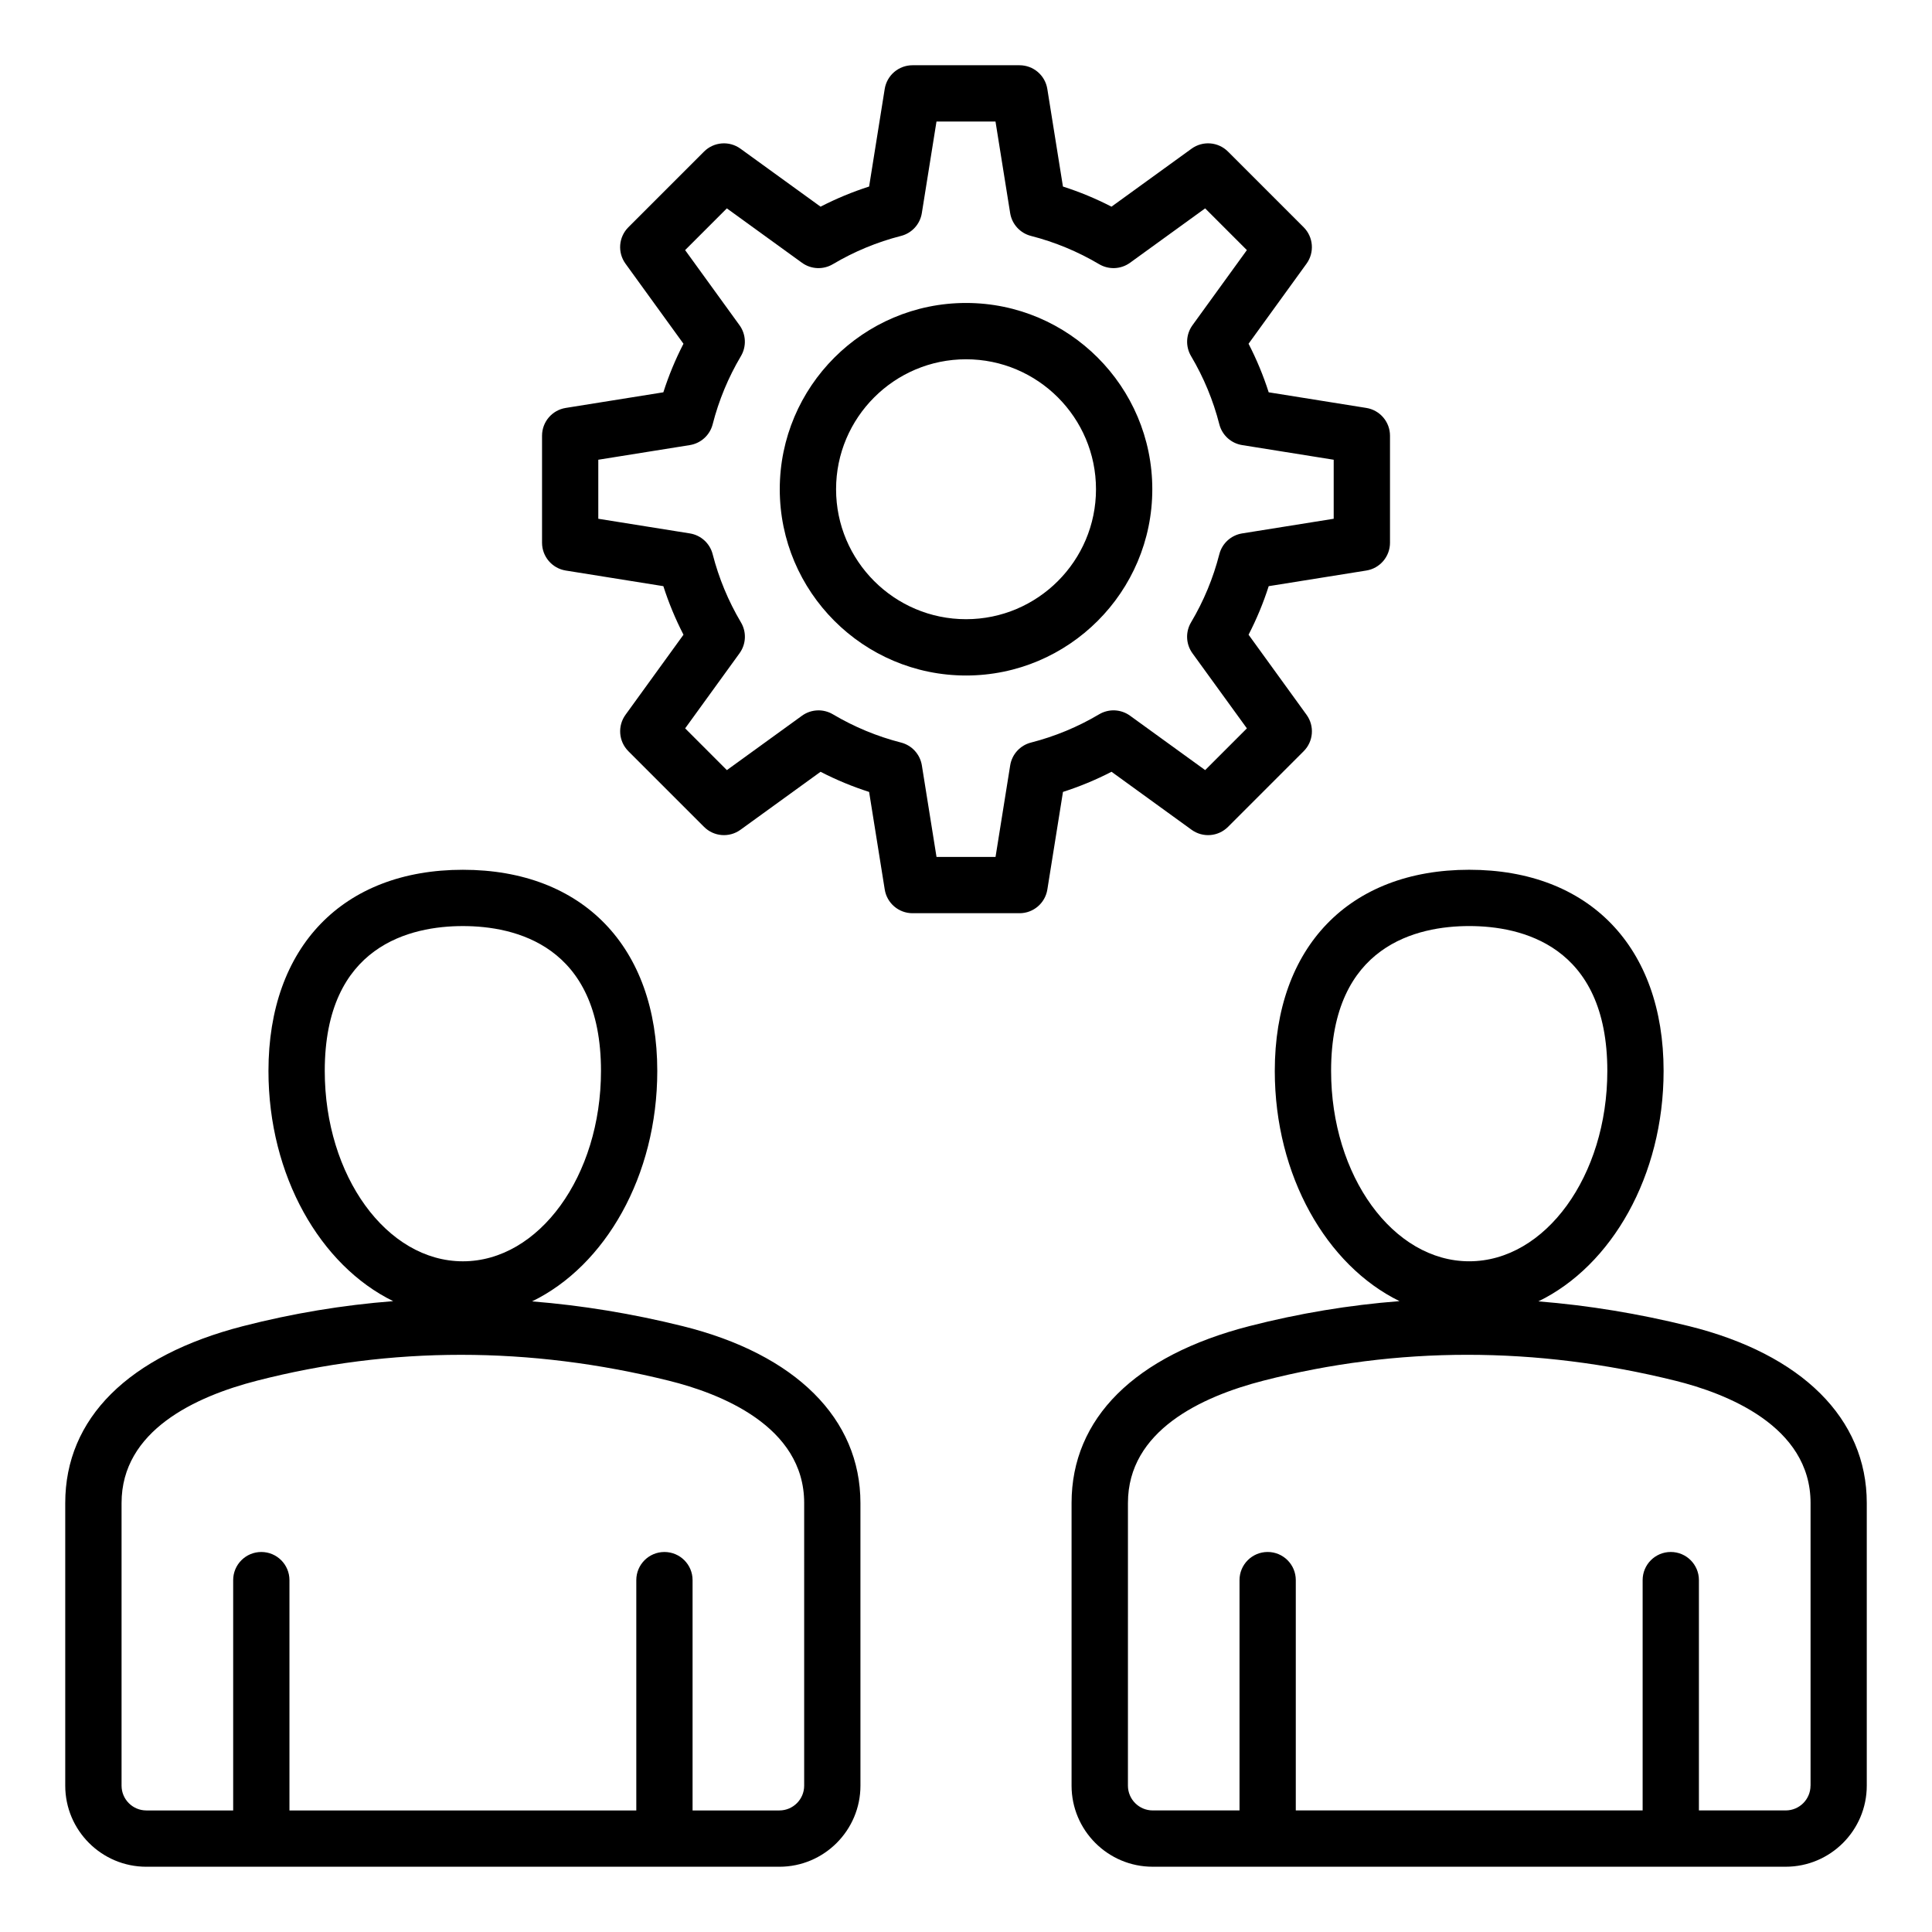
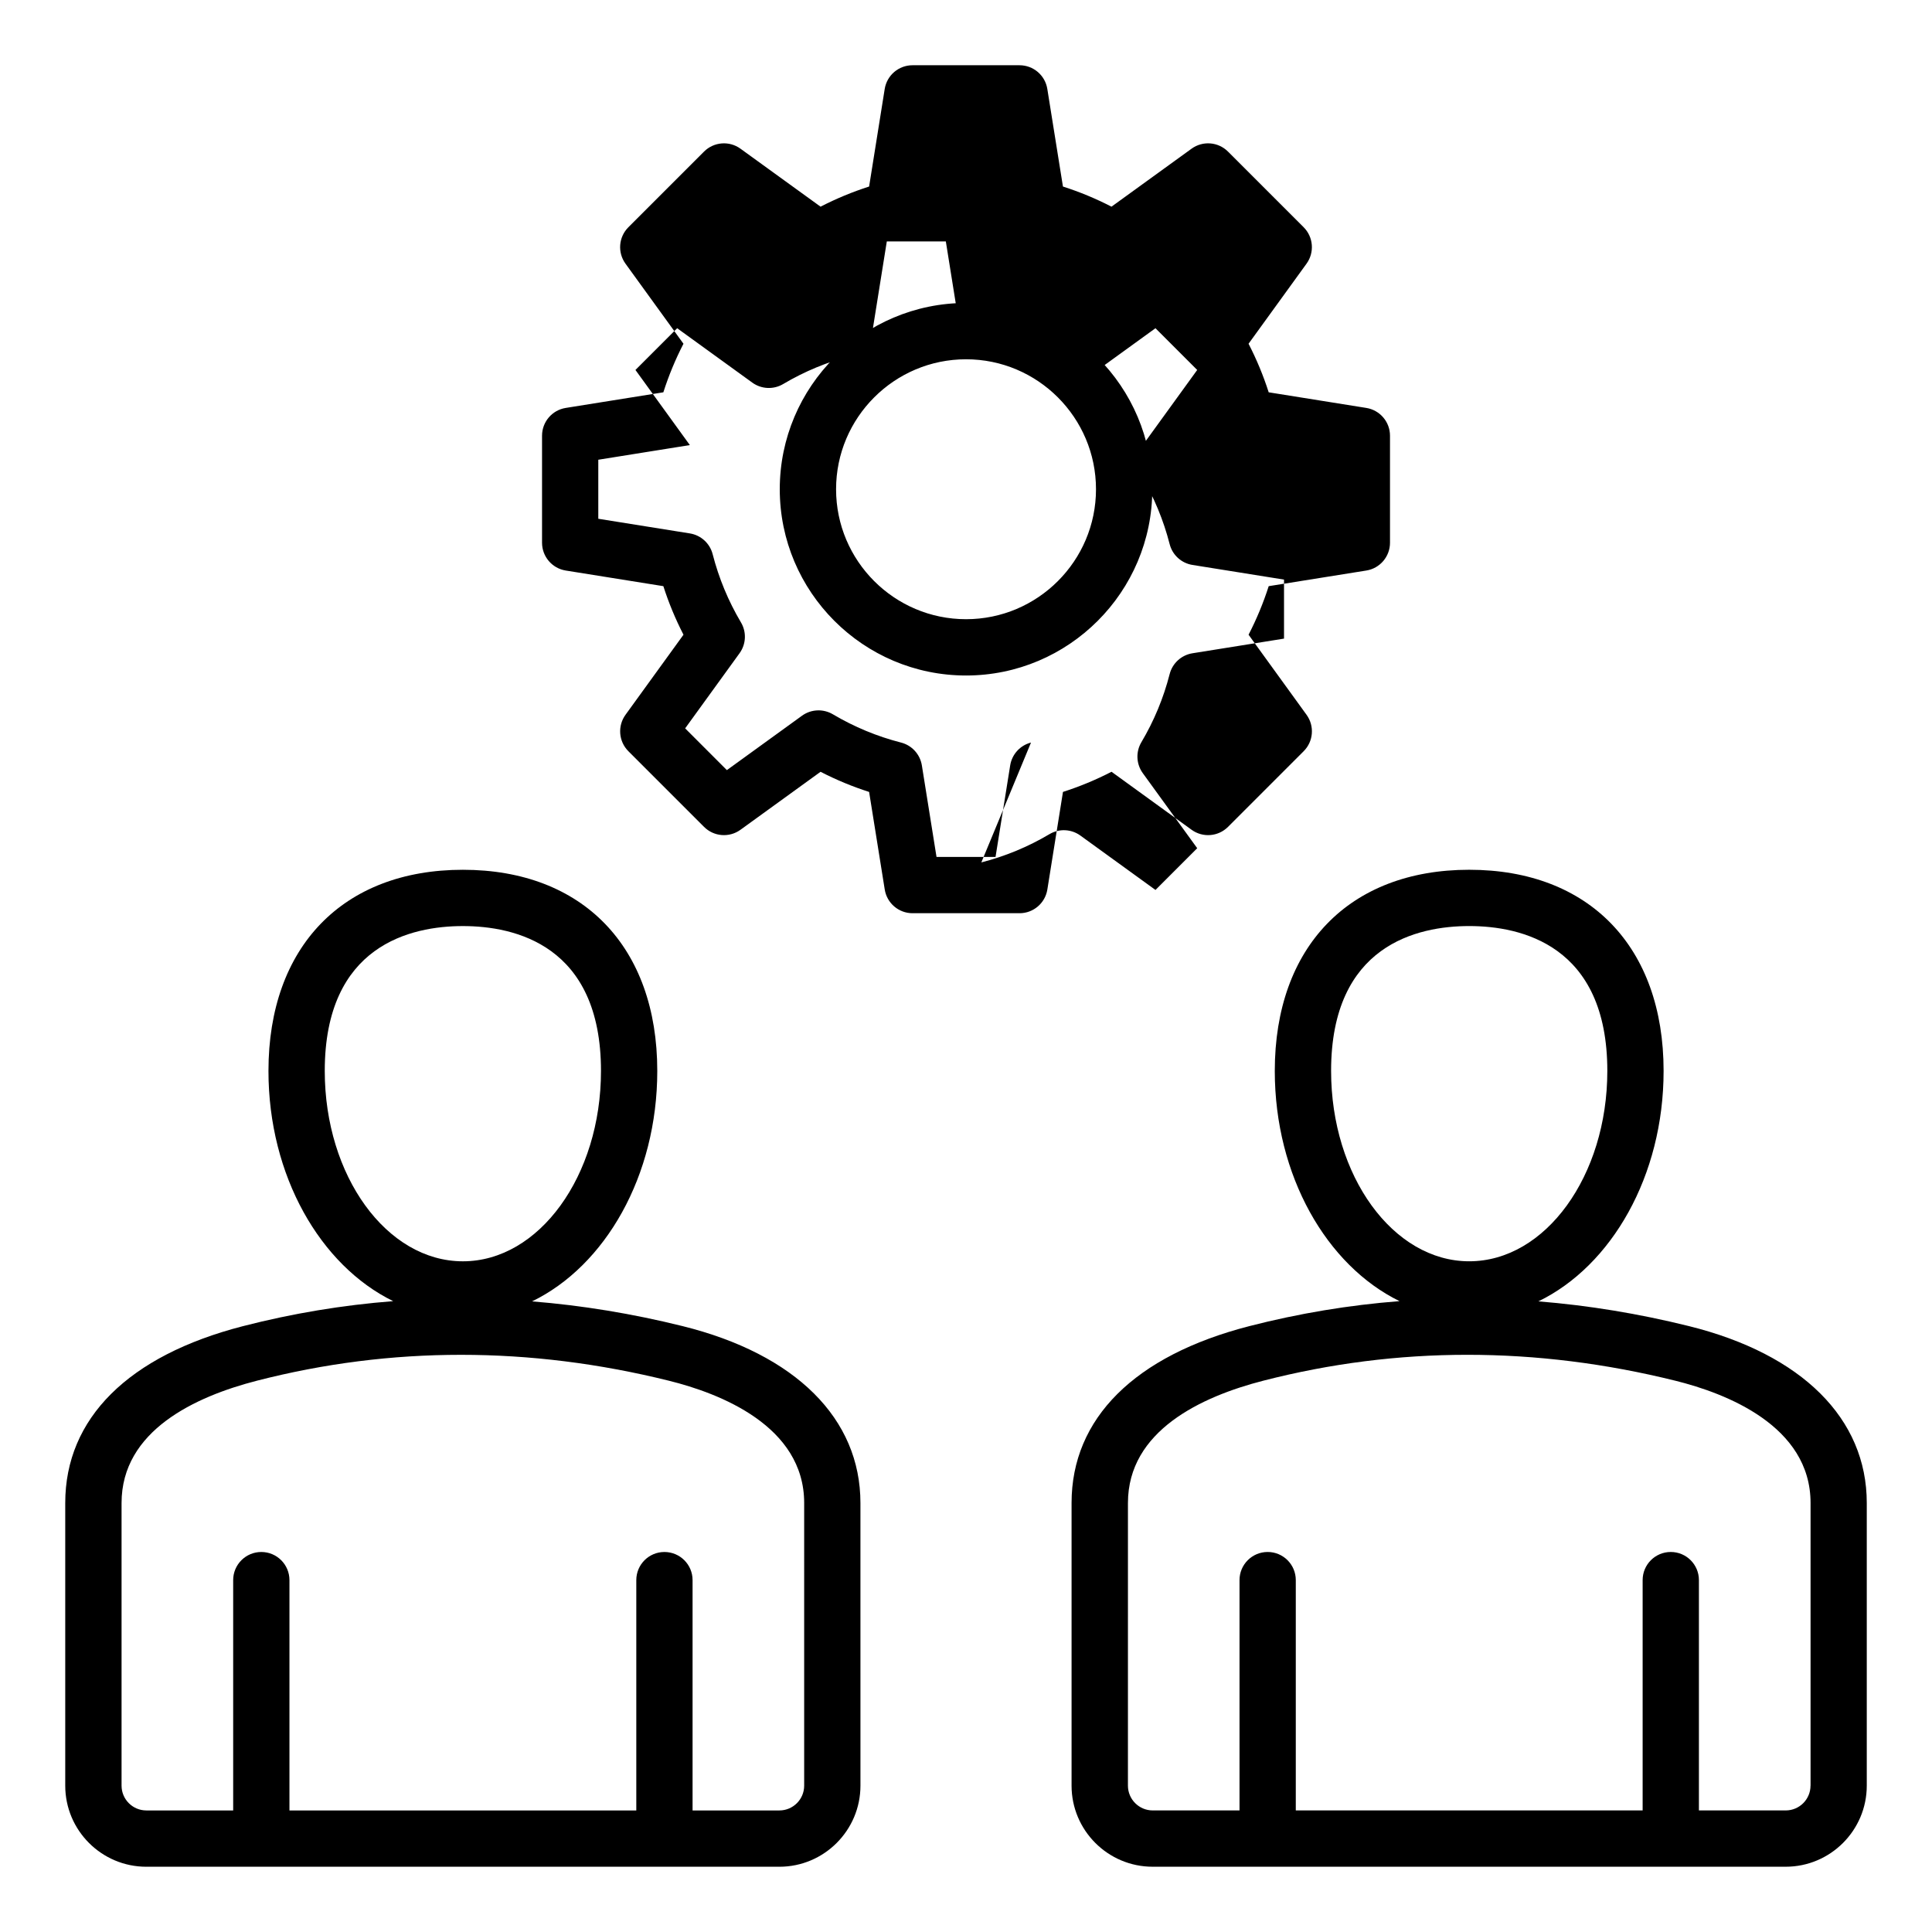
<svg xmlns="http://www.w3.org/2000/svg" fill="#000000" width="800px" height="800px" version="1.1" viewBox="144 144 512 512">
-   <path d="m324.88 495.43c-13.324-3.305-26.629-5.484-39.879-6.551 19.375-9.398 33.184-33.219 33.184-61.07 0-32.883-19.742-53.309-51.52-53.309s-51.52 20.426-51.52 53.309c0 27.789 13.746 51.566 33.051 61.008-13.387 1.043-26.676 3.25-39.816 6.629-30.363 7.809-47.09 24.449-47.09 46.863v74.914c0 11.844 9.637 21.484 21.484 21.484h167.77c11.844 0 21.484-9.641 21.484-21.484l-0.004-74.914c0.008-22.363-17.18-39.449-47.145-46.879zm-94.816-67.621c0-33.398 22.93-38.391 36.602-38.391s36.602 4.984 36.602 38.391c0 27.82-16.414 50.449-36.602 50.449s-36.602-22.637-36.602-50.449zm127.05 189.41c0 3.621-2.945 6.566-6.566 6.566h-23.008v-61.035c0-4.121-3.336-7.457-7.457-7.457-4.121 0-7.457 3.336-7.457 7.457v61.035h-91.918v-61.035c0-4.121-3.336-7.457-7.457-7.457-4.121 0-7.457 3.336-7.457 7.457v61.035h-23.012c-3.621 0-6.566-2.945-6.566-6.566v-74.914c0-19.164 19.512-28.203 35.887-32.41 17.77-4.57 35.828-6.856 54.059-6.856 18.246 0 36.672 2.289 55.129 6.871 13.379 3.316 35.824 11.938 35.824 32.395zm42.895-392.93c-27.215 0-49.363 22.141-49.363 49.363 0 27.215 22.148 49.363 49.363 49.363s49.363-22.141 49.363-49.363-22.148-49.363-49.363-49.363zm0 83.805c-18.992 0-34.441-15.449-34.441-34.441 0-18.992 15.449-34.441 34.441-34.441s34.441 15.449 34.441 34.441c0 18.988-15.449 34.441-34.441 34.441zm59.773 55.805c2.969 2.152 7.059 1.828 9.652-0.766l20.051-20.051c2.594-2.594 2.918-6.68 0.766-9.652l-15.367-21.223c2.137-4.141 3.922-8.445 5.336-12.867l25.863-4.141c3.621-0.578 6.281-3.699 6.281-7.367v-28.359c0-3.664-2.66-6.785-6.281-7.367l-25.867-4.141c-1.418-4.43-3.203-8.727-5.336-12.867l15.367-21.223c2.144-2.969 1.828-7.059-0.766-9.652l-20.051-20.051c-2.594-2.594-6.68-2.918-9.652-0.766l-21.223 15.367c-4.137-2.137-8.434-3.918-12.863-5.336l-4.141-25.863c-0.578-3.617-3.699-6.281-7.367-6.281h-28.359c-3.664 0-6.785 2.66-7.367 6.281l-4.133 25.863c-4.426 1.418-8.727 3.203-12.867 5.336l-21.227-15.367c-2.965-2.152-7.059-1.82-9.652 0.766l-20.051 20.051c-2.594 2.594-2.918 6.68-0.766 9.652l15.367 21.223c-2.137 4.137-3.914 8.438-5.332 12.867l-25.867 4.141c-3.621 0.578-6.281 3.699-6.281 7.367v28.359c0 3.664 2.66 6.785 6.281 7.367l25.867 4.141c1.418 4.426 3.203 8.727 5.336 12.867l-15.367 21.223c-2.144 2.969-1.828 7.059 0.766 9.652l20.051 20.051c2.594 2.594 6.68 2.918 9.652 0.766l21.223-15.367c4.141 2.137 8.438 3.922 12.867 5.336l4.141 25.863c0.578 3.617 3.699 6.281 7.367 6.281h28.359c3.664 0 6.785-2.66 7.367-6.281l4.141-25.867c4.43-1.418 8.727-3.203 12.867-5.336zm-42.555-23.113c-2.883 0.734-5.047 3.113-5.516 6.047l-3.883 24.262h-15.641l-3.883-24.262c-0.473-2.934-2.641-5.312-5.516-6.047-6.336-1.621-12.41-4.141-18.062-7.488-2.562-1.516-5.773-1.371-8.184 0.371l-19.91 14.418-11.059-11.062 14.418-19.91c1.742-2.41 1.891-5.621 0.371-8.176-3.348-5.648-5.867-11.723-7.496-18.062-0.734-2.883-3.113-5.047-6.047-5.516l-24.262-3.883v-15.641l24.262-3.883c2.934-0.473 5.312-2.641 6.047-5.516 1.621-6.34 4.141-12.418 7.488-18.062 1.516-2.555 1.371-5.773-0.371-8.184l-14.418-19.91 11.059-11.059 19.91 14.418c2.41 1.742 5.621 1.891 8.184 0.371 5.648-3.348 11.723-5.867 18.062-7.488 2.883-0.734 5.047-3.113 5.516-6.047l3.883-24.262h15.641l3.883 24.262c0.473 2.934 2.641 5.312 5.516 6.047 6.336 1.621 12.41 4.141 18.062 7.488 2.562 1.516 5.773 1.371 8.184-0.371l19.91-14.418 11.059 11.059-14.418 19.91c-1.742 2.41-1.891 5.621-0.371 8.184 3.348 5.648 5.867 11.723 7.488 18.062 0.734 2.883 3.113 5.047 6.047 5.516l24.262 3.883v15.641l-24.262 3.883c-2.934 0.473-5.312 2.641-6.047 5.516-1.621 6.336-4.141 12.41-7.496 18.062-1.516 2.555-1.371 5.773 0.371 8.184l14.43 19.902-11.059 11.059-19.91-14.418c-2.41-1.742-5.621-1.891-8.184-0.371-5.637 3.348-11.715 5.867-18.059 7.492zm174.34 154.64c-13.324-3.305-26.629-5.484-39.879-6.551 19.375-9.398 33.184-33.219 33.184-61.07 0-32.883-19.742-53.309-51.52-53.309s-51.52 20.426-51.52 53.309c0 27.789 13.746 51.566 33.051 61.008-13.387 1.043-26.676 3.25-39.816 6.629-30.363 7.809-47.09 24.449-47.09 46.863v74.914c0 11.844 9.637 21.484 21.484 21.484h167.77c11.844 0 21.484-9.641 21.484-21.484v-74.914c0.008-22.363-17.18-39.449-47.148-46.879zm-94.812-67.621c0-33.398 22.93-38.391 36.602-38.391 13.664 0 36.602 4.984 36.602 38.391 0 27.82-16.414 50.449-36.602 50.449s-36.602-22.637-36.602-50.449zm127.05 189.41c0 3.621-2.945 6.566-6.566 6.566h-23.008v-61.035c0-4.121-3.336-7.457-7.457-7.457-4.121 0-7.457 3.336-7.457 7.457v61.035h-91.918v-61.035c0-4.121-3.336-7.457-7.457-7.457-4.121 0-7.457 3.336-7.457 7.457v61.035h-23.004c-3.621 0-6.566-2.945-6.566-6.566l0.004-74.914c0-19.164 19.512-28.203 35.887-32.41 17.77-4.57 35.828-6.856 54.059-6.856 18.246 0 36.672 2.289 55.129 6.871 13.379 3.316 35.824 11.938 35.824 32.395v74.914z" />
+   <path d="m324.88 495.43c-13.324-3.305-26.629-5.484-39.879-6.551 19.375-9.398 33.184-33.219 33.184-61.07 0-32.883-19.742-53.309-51.52-53.309s-51.52 20.426-51.52 53.309c0 27.789 13.746 51.566 33.051 61.008-13.387 1.043-26.676 3.25-39.816 6.629-30.363 7.809-47.09 24.449-47.09 46.863v74.914c0 11.844 9.637 21.484 21.484 21.484h167.77c11.844 0 21.484-9.641 21.484-21.484l-0.004-74.914c0.008-22.363-17.18-39.449-47.145-46.879zm-94.816-67.621c0-33.398 22.93-38.391 36.602-38.391s36.602 4.984 36.602 38.391c0 27.82-16.414 50.449-36.602 50.449s-36.602-22.637-36.602-50.449zm127.05 189.41c0 3.621-2.945 6.566-6.566 6.566h-23.008v-61.035c0-4.121-3.336-7.457-7.457-7.457-4.121 0-7.457 3.336-7.457 7.457v61.035h-91.918v-61.035c0-4.121-3.336-7.457-7.457-7.457-4.121 0-7.457 3.336-7.457 7.457v61.035h-23.012c-3.621 0-6.566-2.945-6.566-6.566v-74.914c0-19.164 19.512-28.203 35.887-32.41 17.77-4.57 35.828-6.856 54.059-6.856 18.246 0 36.672 2.289 55.129 6.871 13.379 3.316 35.824 11.938 35.824 32.395zm42.895-392.93c-27.215 0-49.363 22.141-49.363 49.363 0 27.215 22.148 49.363 49.363 49.363s49.363-22.141 49.363-49.363-22.148-49.363-49.363-49.363zm0 83.805c-18.992 0-34.441-15.449-34.441-34.441 0-18.992 15.449-34.441 34.441-34.441s34.441 15.449 34.441 34.441c0 18.988-15.449 34.441-34.441 34.441zm59.773 55.805c2.969 2.152 7.059 1.828 9.652-0.766l20.051-20.051c2.594-2.594 2.918-6.68 0.766-9.652l-15.367-21.223c2.137-4.141 3.922-8.445 5.336-12.867l25.863-4.141c3.621-0.578 6.281-3.699 6.281-7.367v-28.359c0-3.664-2.66-6.785-6.281-7.367l-25.867-4.141c-1.418-4.43-3.203-8.727-5.336-12.867l15.367-21.223c2.144-2.969 1.828-7.059-0.766-9.652l-20.051-20.051c-2.594-2.594-6.68-2.918-9.652-0.766l-21.223 15.367c-4.137-2.137-8.434-3.918-12.863-5.336l-4.141-25.863c-0.578-3.617-3.699-6.281-7.367-6.281h-28.359c-3.664 0-6.785 2.66-7.367 6.281l-4.133 25.863c-4.426 1.418-8.727 3.203-12.867 5.336l-21.227-15.367c-2.965-2.152-7.059-1.82-9.652 0.766l-20.051 20.051c-2.594 2.594-2.918 6.68-0.766 9.652l15.367 21.223c-2.137 4.137-3.914 8.438-5.332 12.867l-25.867 4.141c-3.621 0.578-6.281 3.699-6.281 7.367v28.359c0 3.664 2.66 6.785 6.281 7.367l25.867 4.141c1.418 4.426 3.203 8.727 5.336 12.867l-15.367 21.223c-2.144 2.969-1.828 7.059 0.766 9.652l20.051 20.051c2.594 2.594 6.68 2.918 9.652 0.766l21.223-15.367c4.141 2.137 8.438 3.922 12.867 5.336l4.141 25.863c0.578 3.617 3.699 6.281 7.367 6.281h28.359c3.664 0 6.785-2.66 7.367-6.281l4.141-25.867c4.43-1.418 8.727-3.203 12.867-5.336zm-42.555-23.113c-2.883 0.734-5.047 3.113-5.516 6.047l-3.883 24.262h-15.641l-3.883-24.262c-0.473-2.934-2.641-5.312-5.516-6.047-6.336-1.621-12.41-4.141-18.062-7.488-2.562-1.516-5.773-1.371-8.184 0.371l-19.91 14.418-11.059-11.062 14.418-19.91c1.742-2.41 1.891-5.621 0.371-8.176-3.348-5.648-5.867-11.723-7.496-18.062-0.734-2.883-3.113-5.047-6.047-5.516l-24.262-3.883v-15.641l24.262-3.883l-14.418-19.91 11.059-11.059 19.91 14.418c2.41 1.742 5.621 1.891 8.184 0.371 5.648-3.348 11.723-5.867 18.062-7.488 2.883-0.734 5.047-3.113 5.516-6.047l3.883-24.262h15.641l3.883 24.262c0.473 2.934 2.641 5.312 5.516 6.047 6.336 1.621 12.41 4.141 18.062 7.488 2.562 1.516 5.773 1.371 8.184-0.371l19.91-14.418 11.059 11.059-14.418 19.91c-1.742 2.41-1.891 5.621-0.371 8.184 3.348 5.648 5.867 11.723 7.488 18.062 0.734 2.883 3.113 5.047 6.047 5.516l24.262 3.883v15.641l-24.262 3.883c-2.934 0.473-5.312 2.641-6.047 5.516-1.621 6.336-4.141 12.41-7.496 18.062-1.516 2.555-1.371 5.773 0.371 8.184l14.43 19.902-11.059 11.059-19.91-14.418c-2.41-1.742-5.621-1.891-8.184-0.371-5.637 3.348-11.715 5.867-18.059 7.492zm174.34 154.64c-13.324-3.305-26.629-5.484-39.879-6.551 19.375-9.398 33.184-33.219 33.184-61.07 0-32.883-19.742-53.309-51.52-53.309s-51.52 20.426-51.52 53.309c0 27.789 13.746 51.566 33.051 61.008-13.387 1.043-26.676 3.25-39.816 6.629-30.363 7.809-47.09 24.449-47.09 46.863v74.914c0 11.844 9.637 21.484 21.484 21.484h167.77c11.844 0 21.484-9.641 21.484-21.484v-74.914c0.008-22.363-17.18-39.449-47.148-46.879zm-94.812-67.621c0-33.398 22.93-38.391 36.602-38.391 13.664 0 36.602 4.984 36.602 38.391 0 27.82-16.414 50.449-36.602 50.449s-36.602-22.637-36.602-50.449zm127.05 189.41c0 3.621-2.945 6.566-6.566 6.566h-23.008v-61.035c0-4.121-3.336-7.457-7.457-7.457-4.121 0-7.457 3.336-7.457 7.457v61.035h-91.918v-61.035c0-4.121-3.336-7.457-7.457-7.457-4.121 0-7.457 3.336-7.457 7.457v61.035h-23.004c-3.621 0-6.566-2.945-6.566-6.566l0.004-74.914c0-19.164 19.512-28.203 35.887-32.41 17.77-4.57 35.828-6.856 54.059-6.856 18.246 0 36.672 2.289 55.129 6.871 13.379 3.316 35.824 11.938 35.824 32.395v74.914z" />
</svg>